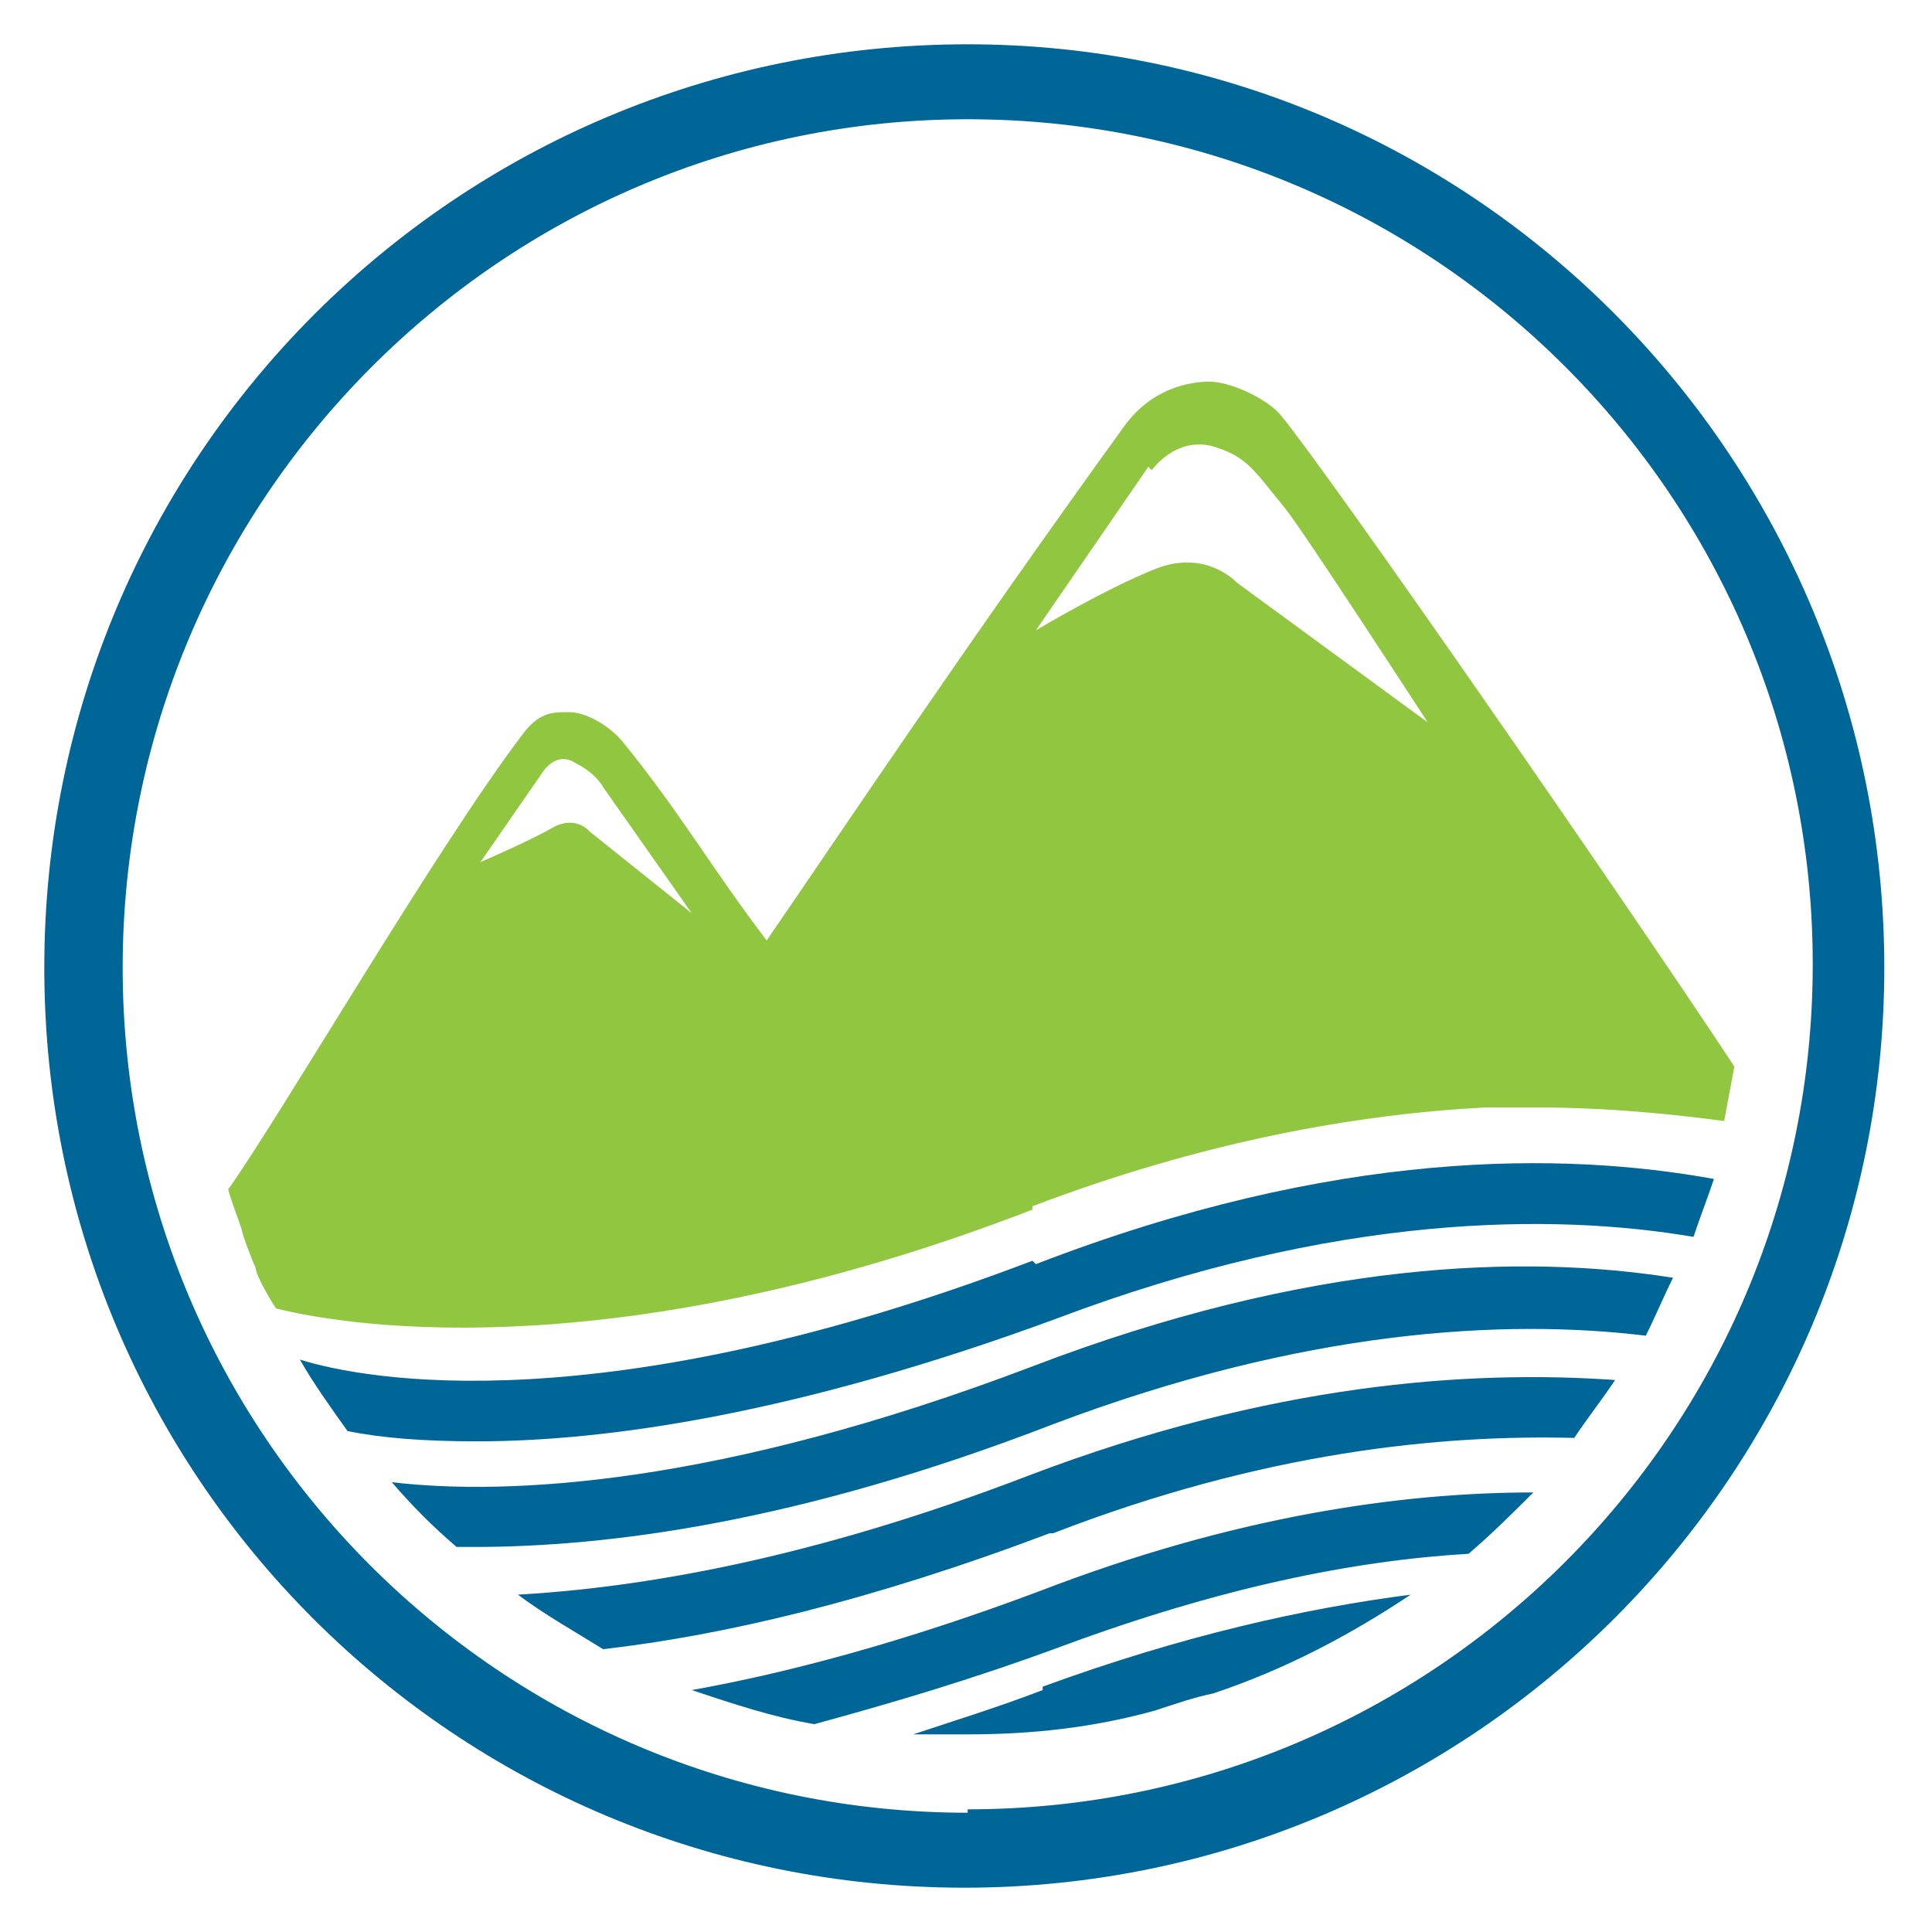
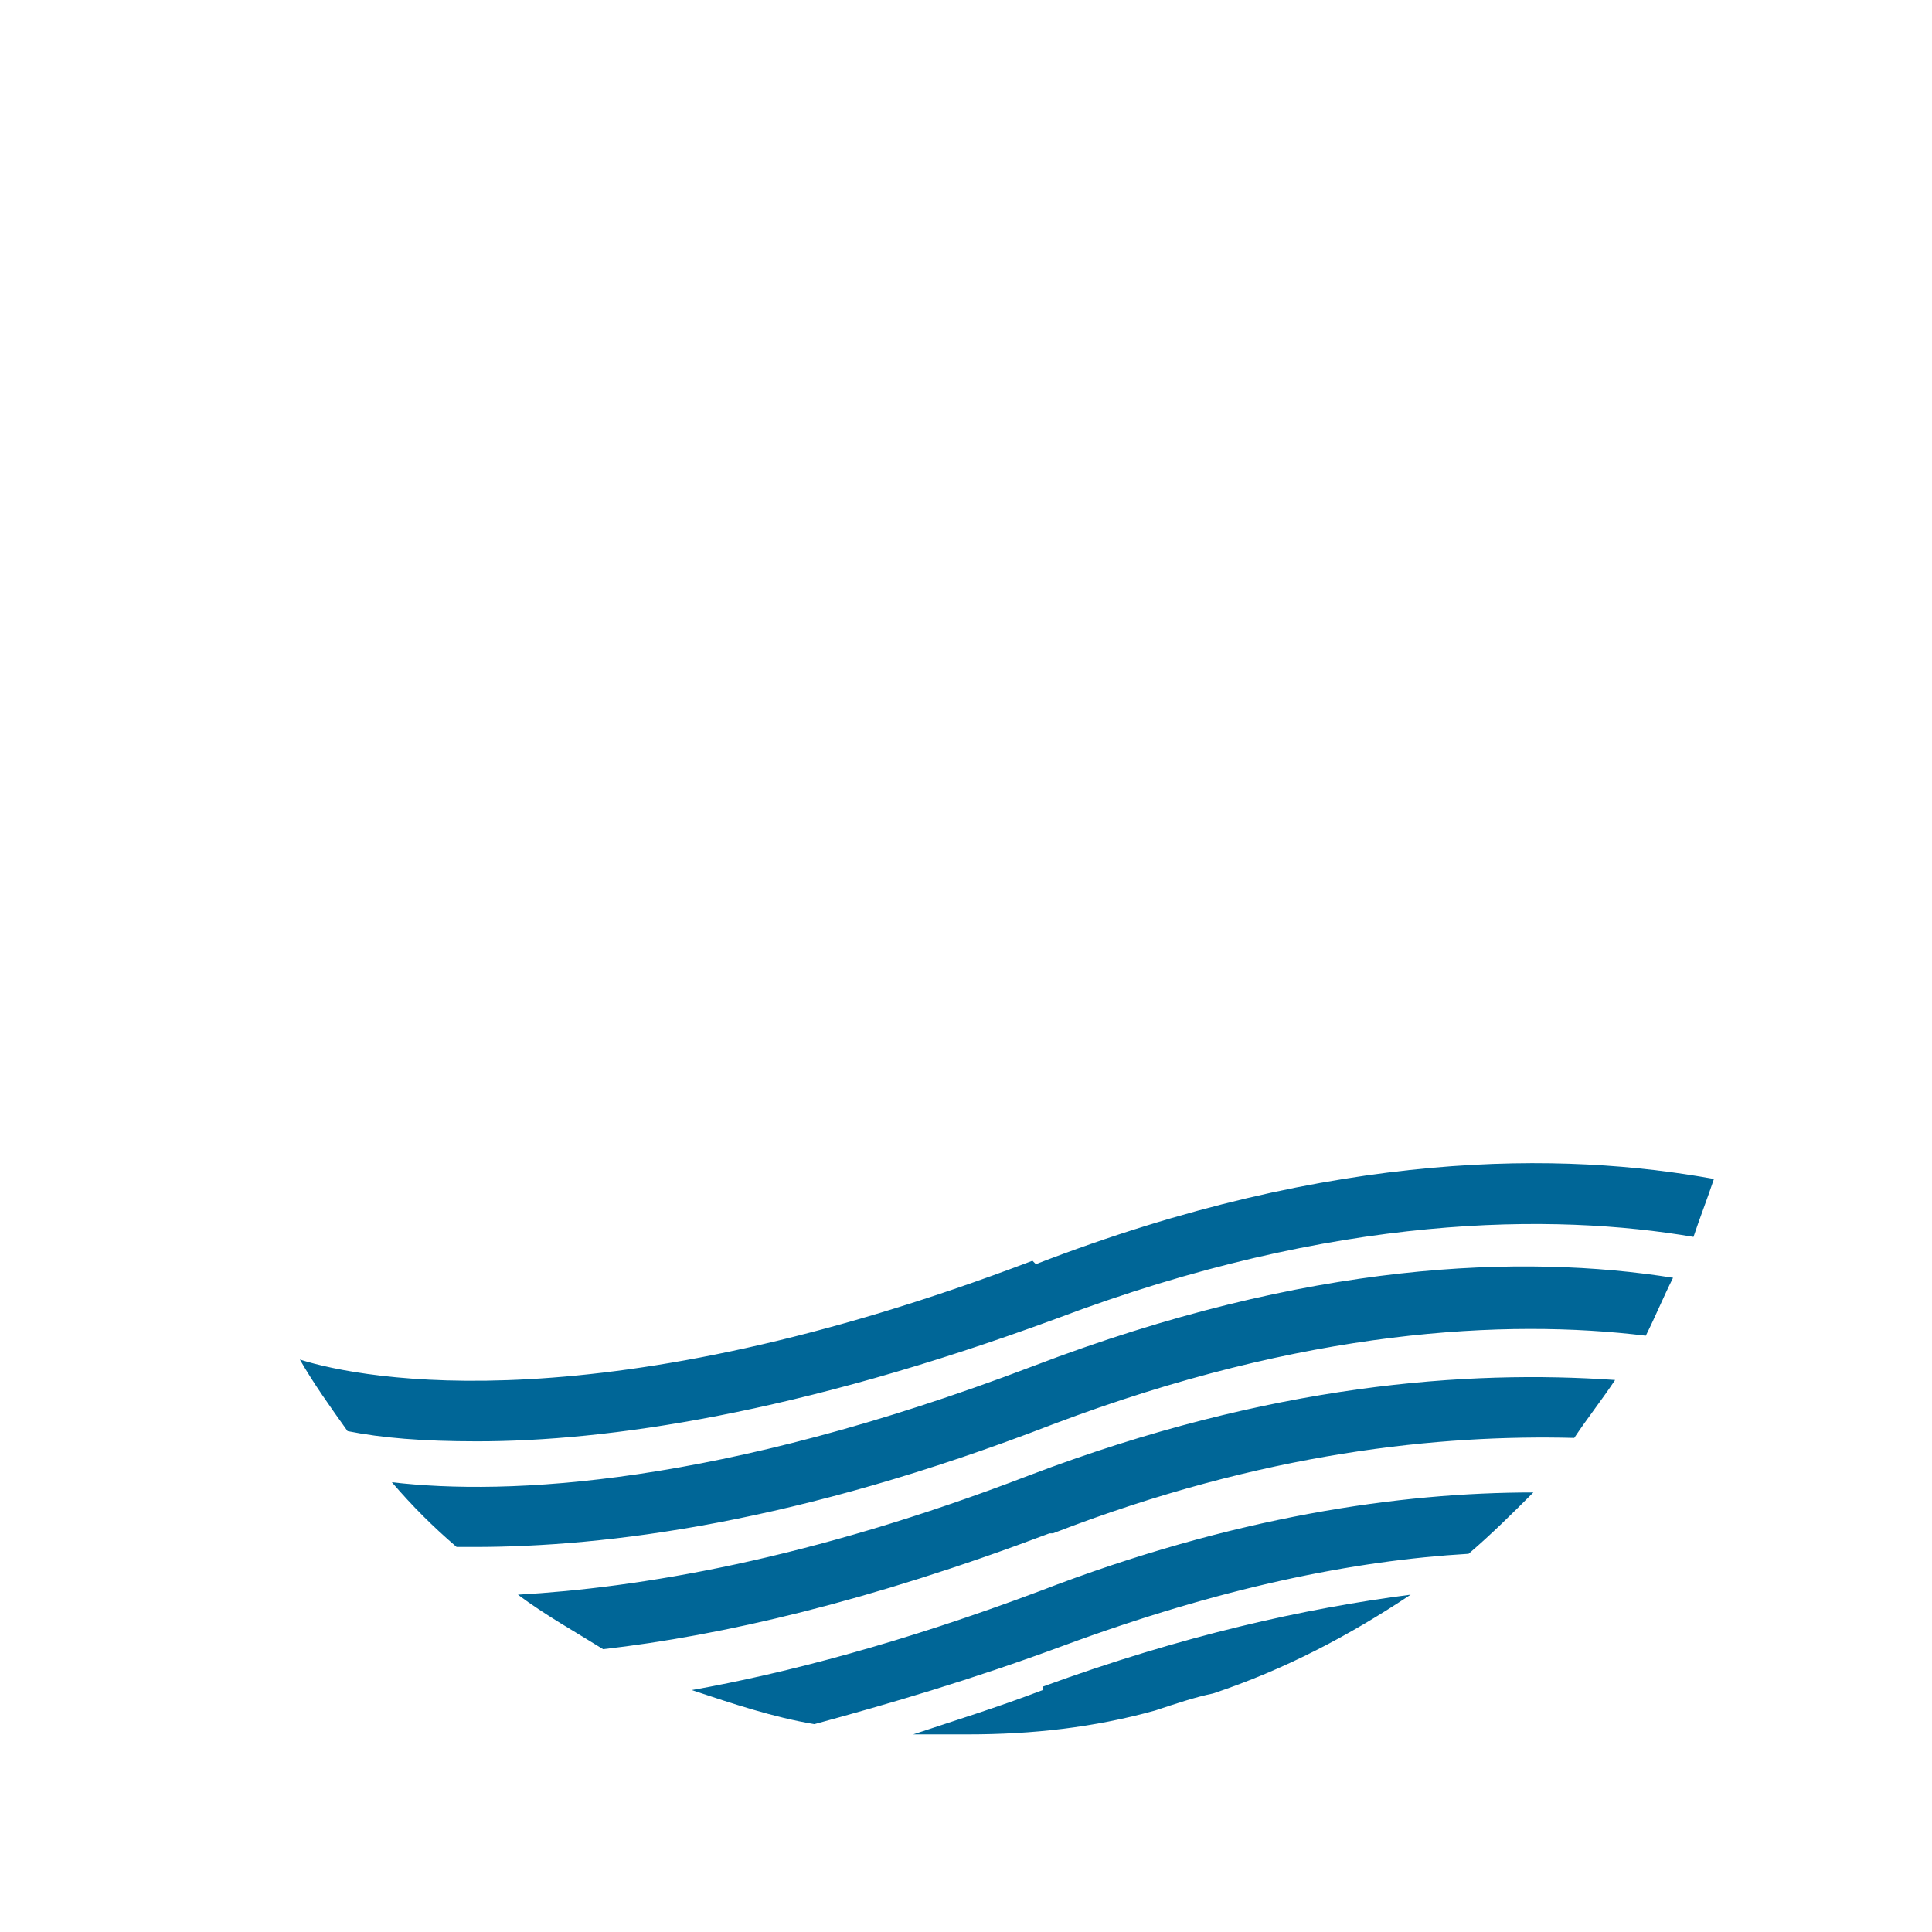
<svg xmlns="http://www.w3.org/2000/svg" id="Bigwater" version="1.1" viewBox="0 0 56.7 56.7">
  <defs>
    <style>
      .st0 {
        fill: #91c640;
      }

      .st1 {
        fill: #006697;
      }
    </style>
  </defs>
  <g id="Layer_2">
    <g>
-       <path class="st1" d="M28.4,1.3C13.4,1.3,1.3,13.4,1.3,28.4s12.1,27,27,27,27-12.1,27-27S43.3,1.3,28.4,1.3ZM28.4,53.2c-13.7,0-24.8-11.1-24.8-24.8S14.7,3.5,28.4,3.5s24.8,11.1,24.8,24.8-11.1,24.8-24.8,24.8Z" />
      <path class="st1" d="M14,45.4c-.2,0-.4,0-.6,0-.7-.6-1.3-1.2-1.9-1.9,3.4.4,9.6.1,18.8-3.4,8.1-3.1,14.4-3.3,18.8-2.6-.3.6-.5,1.1-.8,1.7-4.1-.5-10-.2-17.4,2.6-7.5,2.9-13.1,3.6-17,3.6ZM30.6,49.6c-1.3.5-2.6.9-3.8,1.3.5,0,1.1,0,1.6,0,1.9,0,3.7-.2,5.5-.7.6-.2,1.2-.4,1.7-.5,2.1-.7,4-1.7,5.8-2.9-3.1.4-6.7,1.2-10.8,2.7ZM43.1,45.6c.7-.6,1.3-1.2,1.9-1.8-3.9,0-8.8.7-14.5,2.9-4,1.5-7.4,2.4-10.2,2.9,1.2.4,2.4.8,3.6,1,2.2-.6,4.6-1.3,7.3-2.3,4.6-1.7,8.5-2.5,11.9-2.7ZM30.9,45c6.2-2.4,11.4-2.9,15.3-2.8.4-.6.8-1.1,1.2-1.7-4.3-.3-10.1.1-17.2,2.8-6.5,2.5-11.5,3.3-15,3.5.8.6,1.7,1.1,2.5,1.6,3.5-.4,7.8-1.4,13.1-3.4ZM30.3,37c-12.6,4.8-19.6,3.5-21.5,2.9.4.7.9,1.4,1.4,2.1,1,.2,2.2.3,3.8.3,3.8,0,9.4-.8,17-3.6,8.2-3.1,14.6-3.1,18.7-2.4.2-.6.4-1.1.6-1.7-4.4-.8-11.1-.9-19.9,2.5Z" />
-       <path class="st0" d="M30.3,35.4c5-1.9,9.5-2.7,13.3-2.9.4,0,.9,0,1.4,0,2.2,0,4.1.2,5.6.4l.3-1.6c-3.5-5.3-11.9-17.4-13.3-19.1-.4-.5-1.5-1-2.1-1-.6,0-1.7.2-2.5,1.3-4.7,6.5-8.3,11.9-10.5,15.1-1.6-2.1-2.5-3.7-4.2-5.8-.4-.5-1.1-.9-1.6-.9-.5,0-.9,0-1.4.7-2.5,3.3-7.1,11.2-8.6,13.3,0,.1.3.9.4,1.2,0,.1.3.9.4,1.1,0,.2.4.9.6,1.2,2.4.6,10.3,1.7,22.2-2.9ZM33.8,13.8s.7-1,1.8-.7c1,.3,1.2.7,2.1,1.8.5.6,4.2,6.3,4.2,6.3l-5.6-4.1s-.9-1-2.4-.4c-1.5.6-3.5,1.8-3.5,1.8l3.3-4.8ZM15.9,22.7s.4-.7,1-.3c.6.3.8.7.8.7l2.6,3.7-3-2.4s-.4-.5-1.1-.1-2.1,1-2.1,1l1.8-2.6Z" />
    </g>
  </g>
</svg>